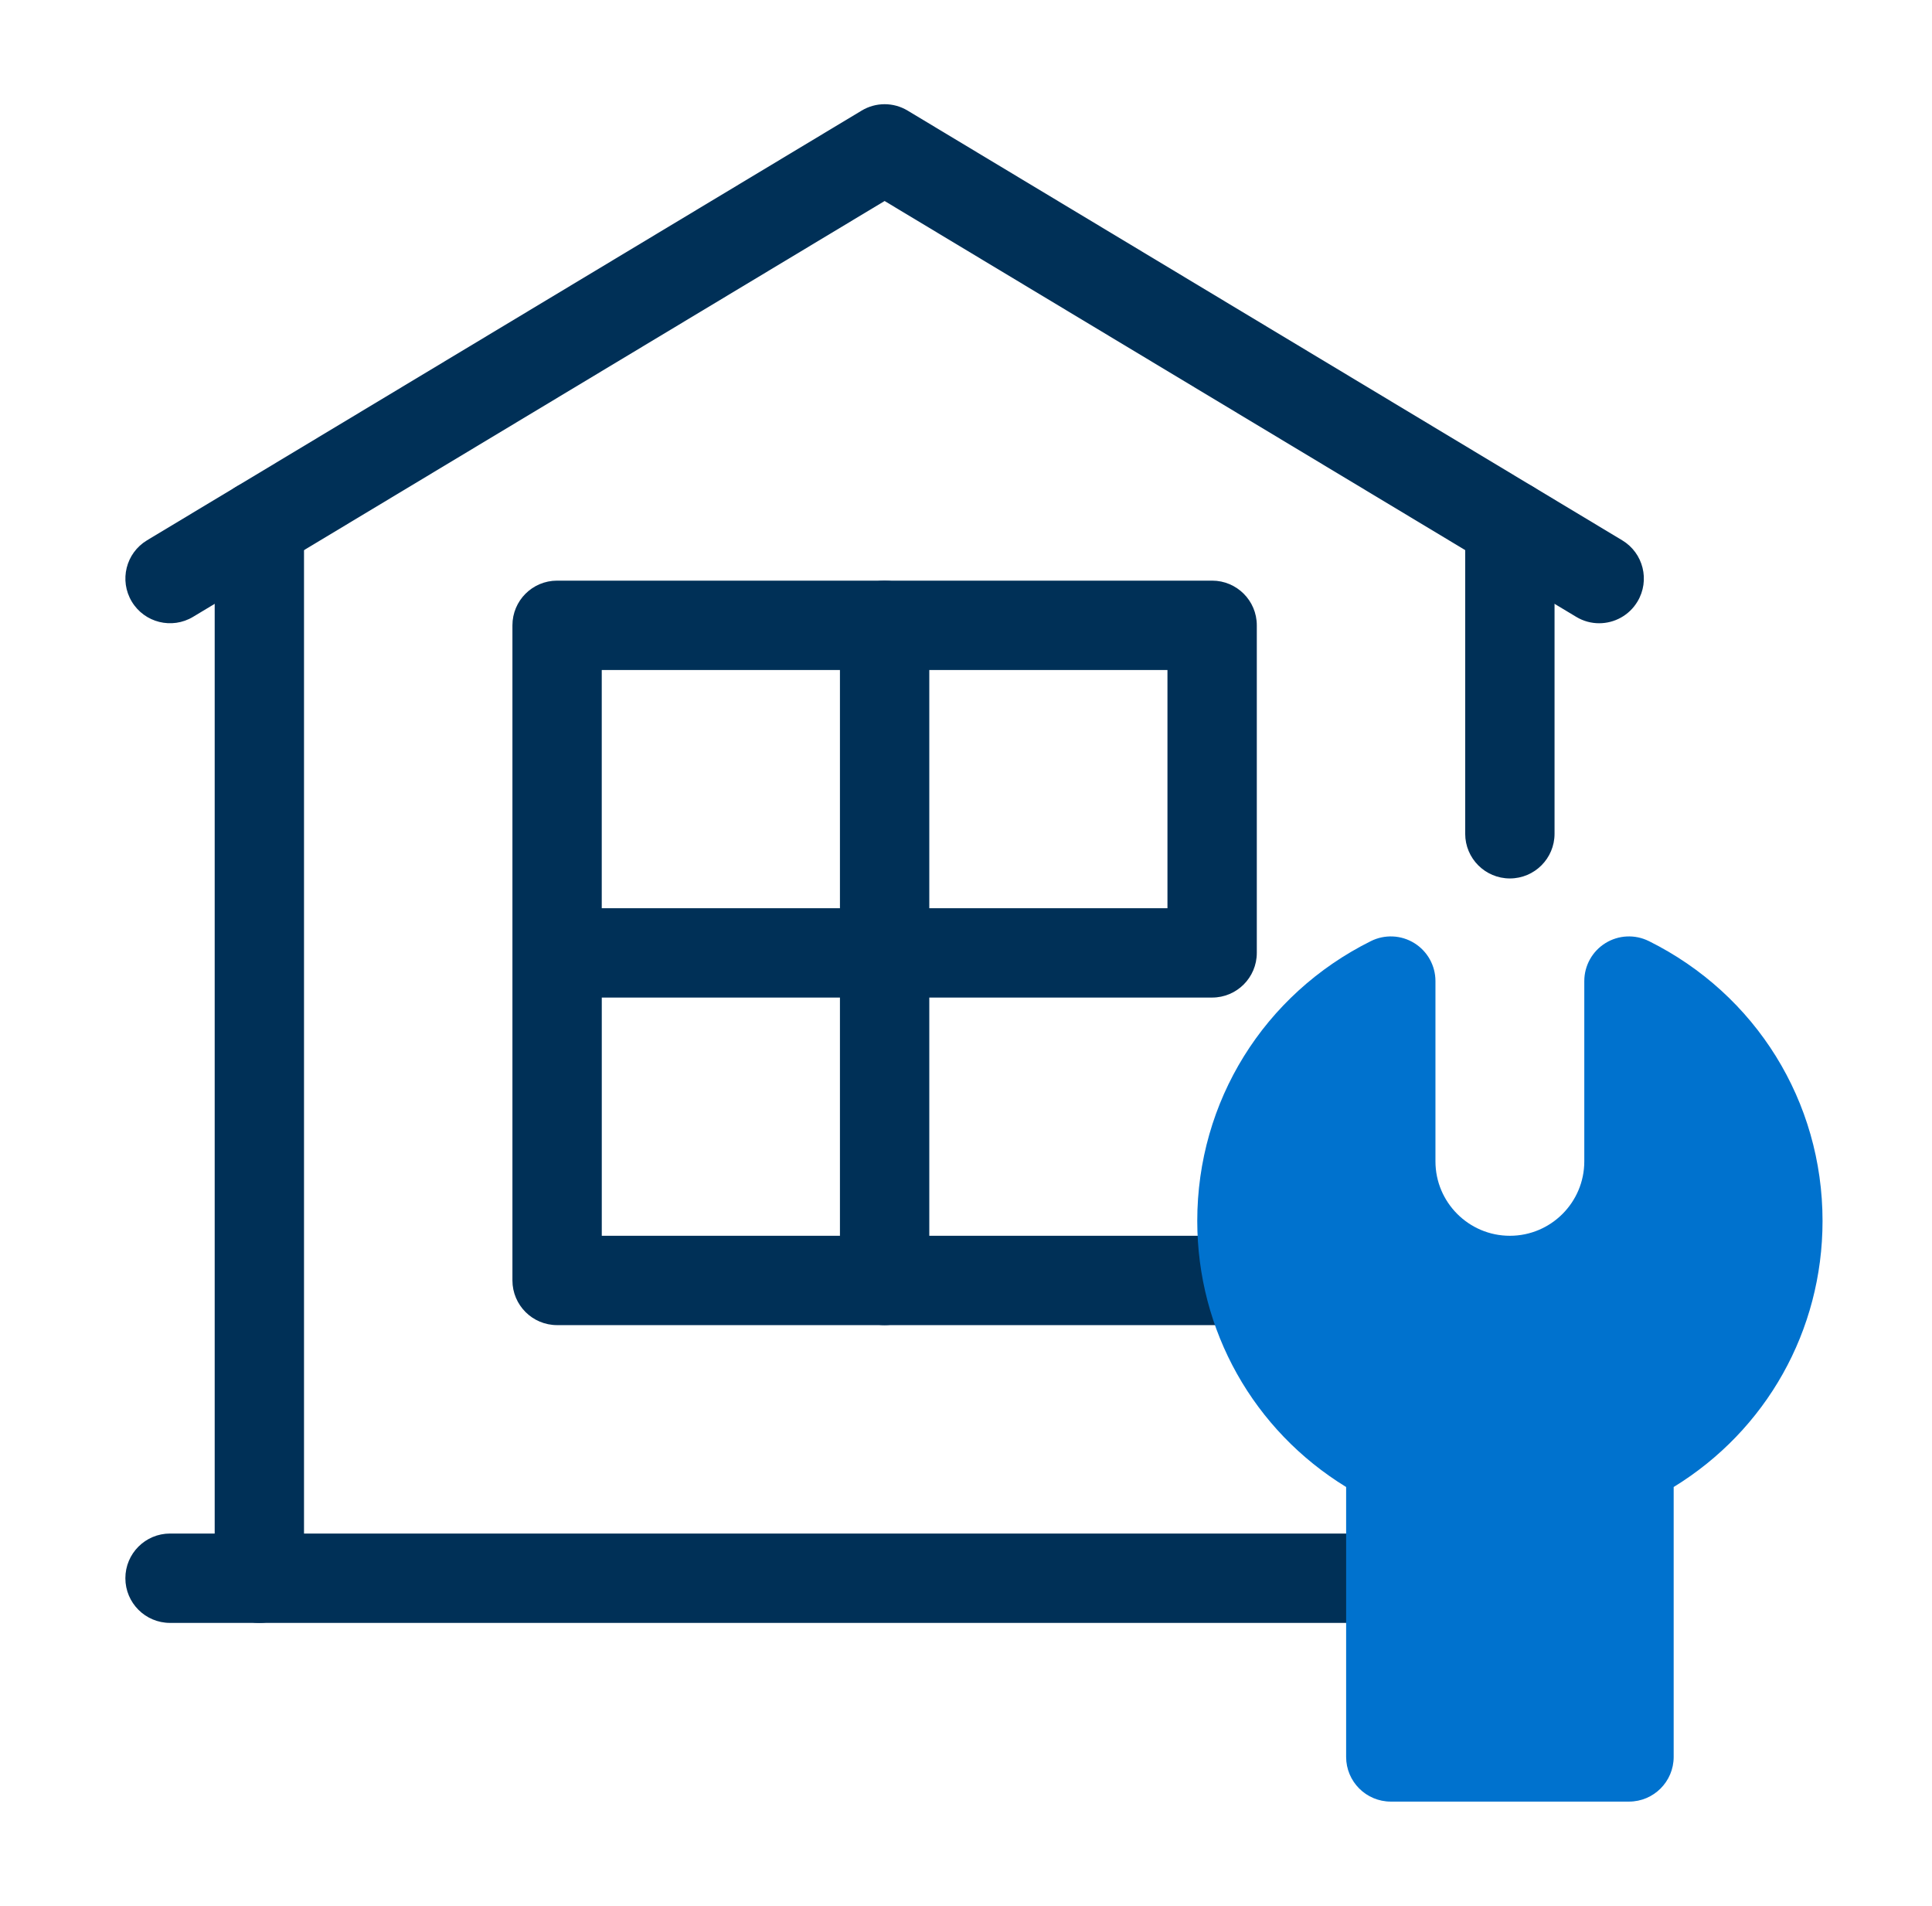
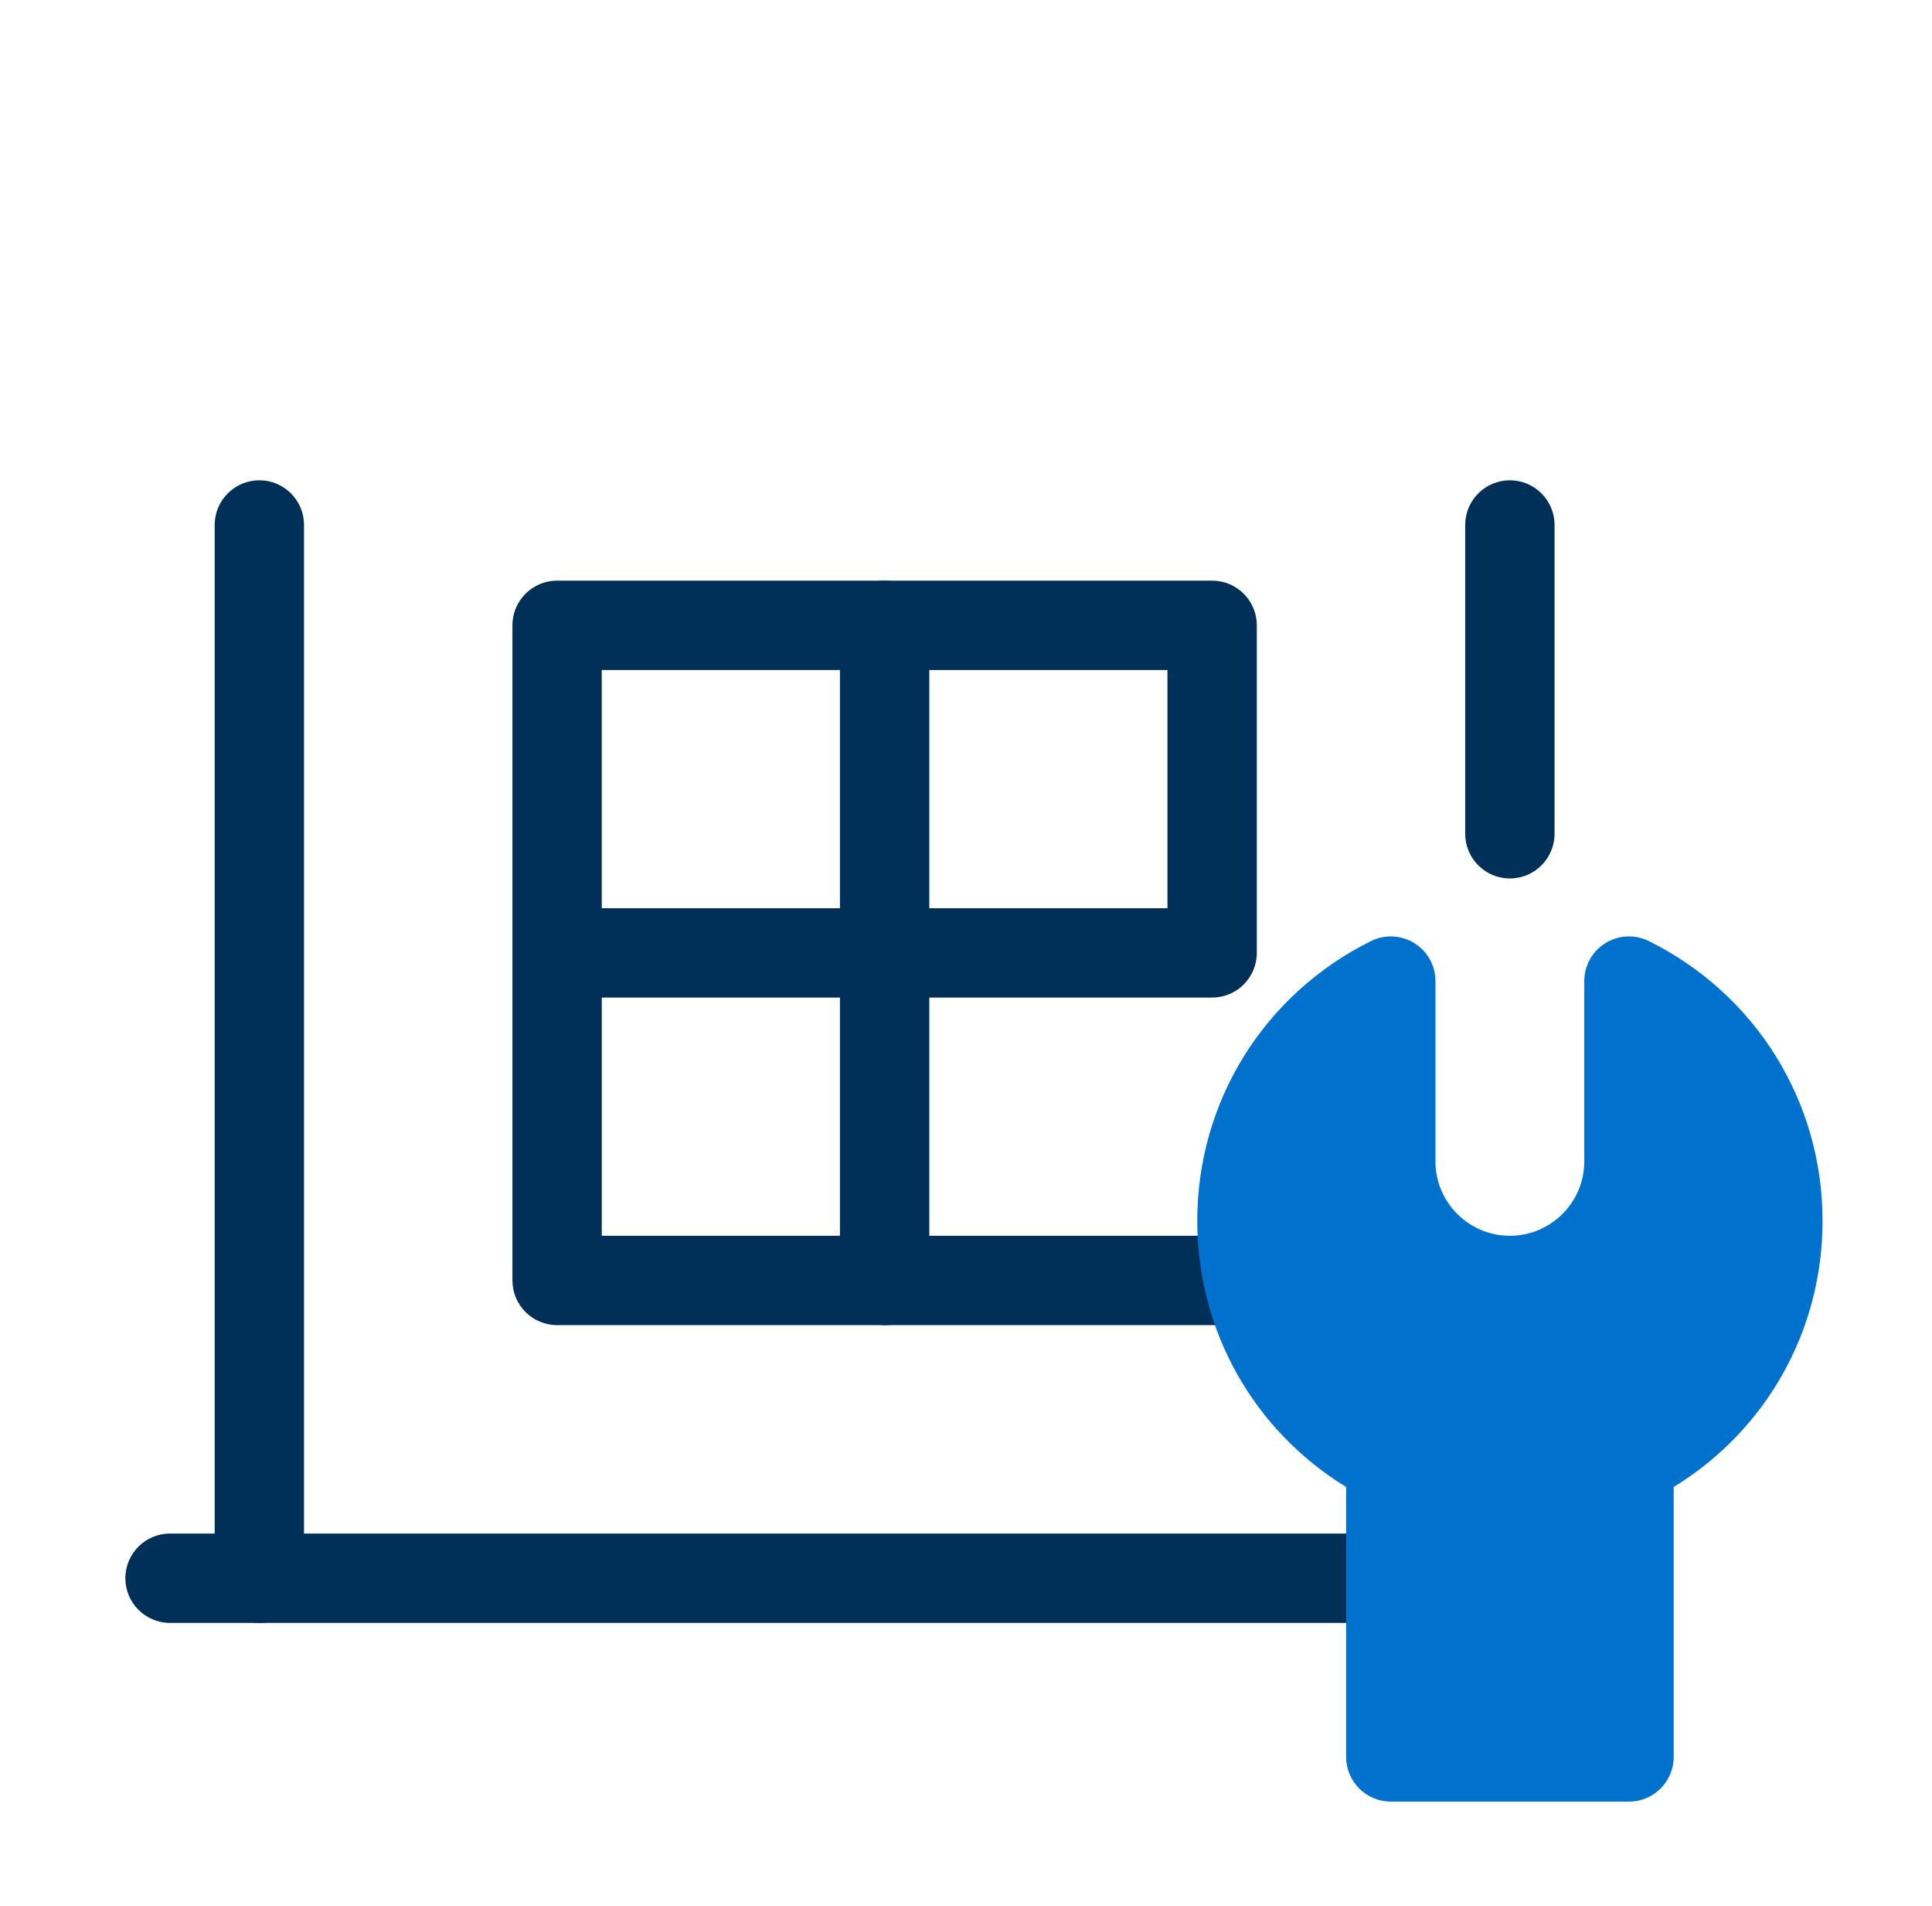
<svg xmlns="http://www.w3.org/2000/svg" fill="none" height="72" viewBox="0 0 73 72" width="73">
  <g fill="#003057">
    <path d="m9.8 61.312c-.932 0-1.688-.756-1.688-1.688v-39.791c0-.932.755-1.688 1.688-1.688.932 0 1.687.756 1.687 1.688v39.791c0 .932-.755 1.688-1.687 1.688z" />
    <path d="m57.05 33.187c-.932 0-1.688-.756-1.688-1.688v-11.666c0-.932.756-1.688 1.688-1.688.932 0 1.688.756 1.688 1.688v11.666c0 .932-.756 1.688-1.688 1.688z" />
-     <path d="m60.424 23.546c-.297 0-.597-.078-.868-.242l-26.131-15.71-26.13 15.71c-.798.48-1.835.223-2.316-.577-.48-.799-.222-1.835.577-2.315l27-16.233c.535-.323 1.204-.323 1.739 0l26.999 16.233c.799.48 1.058 1.516.577 2.315-.316.527-.875.819-1.447.819z" />
    <path d="m52.549 61.312h-46.124c-.932 0-1.688-.756-1.688-1.688s.755-1.688 1.688-1.688h46.124c.932 0 1.688.756 1.688 1.688s-.756 1.688-1.688 1.688z" />
    <path d="m33.425 50.062c-.932 0-1.688-.756-1.688-1.688v-24.75c0-.932.755-1.688 1.688-1.688.932 0 1.688.756 1.688 1.688v24.75c0 .932-.755 1.688-1.688 1.688z" />
    <path d="m47.184 50.062h-26.134c-.932 0-1.688-.756-1.688-1.688v-24.75c0-.932.755-1.688 1.688-1.688h24.75c.932 0 1.688.756 1.688 1.688v12.375c0 .932-.756 1.688-1.688 1.688h-23.062v9h24.447c.932 0 1.688.756 1.688 1.688s-.756 1.688-1.688 1.688zm-24.447-15.75h21.375v-9h-21.375z" />
  </g>
  <path d="m62.301 35.554c-.522-.26-1.143-.232-1.64.076-.497.308-.799.85-.799 1.435v6.81c0 1.551-1.261 2.812-2.812 2.812-1.551 0-2.812-1.261-2.812-2.812v-6.81c0-.585-.302-1.127-.799-1.435-.496-.308-1.117-.336-1.64-.076-4.047 2.014-6.561 6.064-6.561 10.571 0 4.148 2.13 7.91 5.625 10.053v10.197c0 .932.756 1.688 1.688 1.688h9c.932 0 1.688-.756 1.688-1.688v-10.197c3.495-2.142 5.625-5.904 5.625-10.053 0-4.507-2.514-8.557-6.561-10.571z" fill="#0072ce" />
</svg>